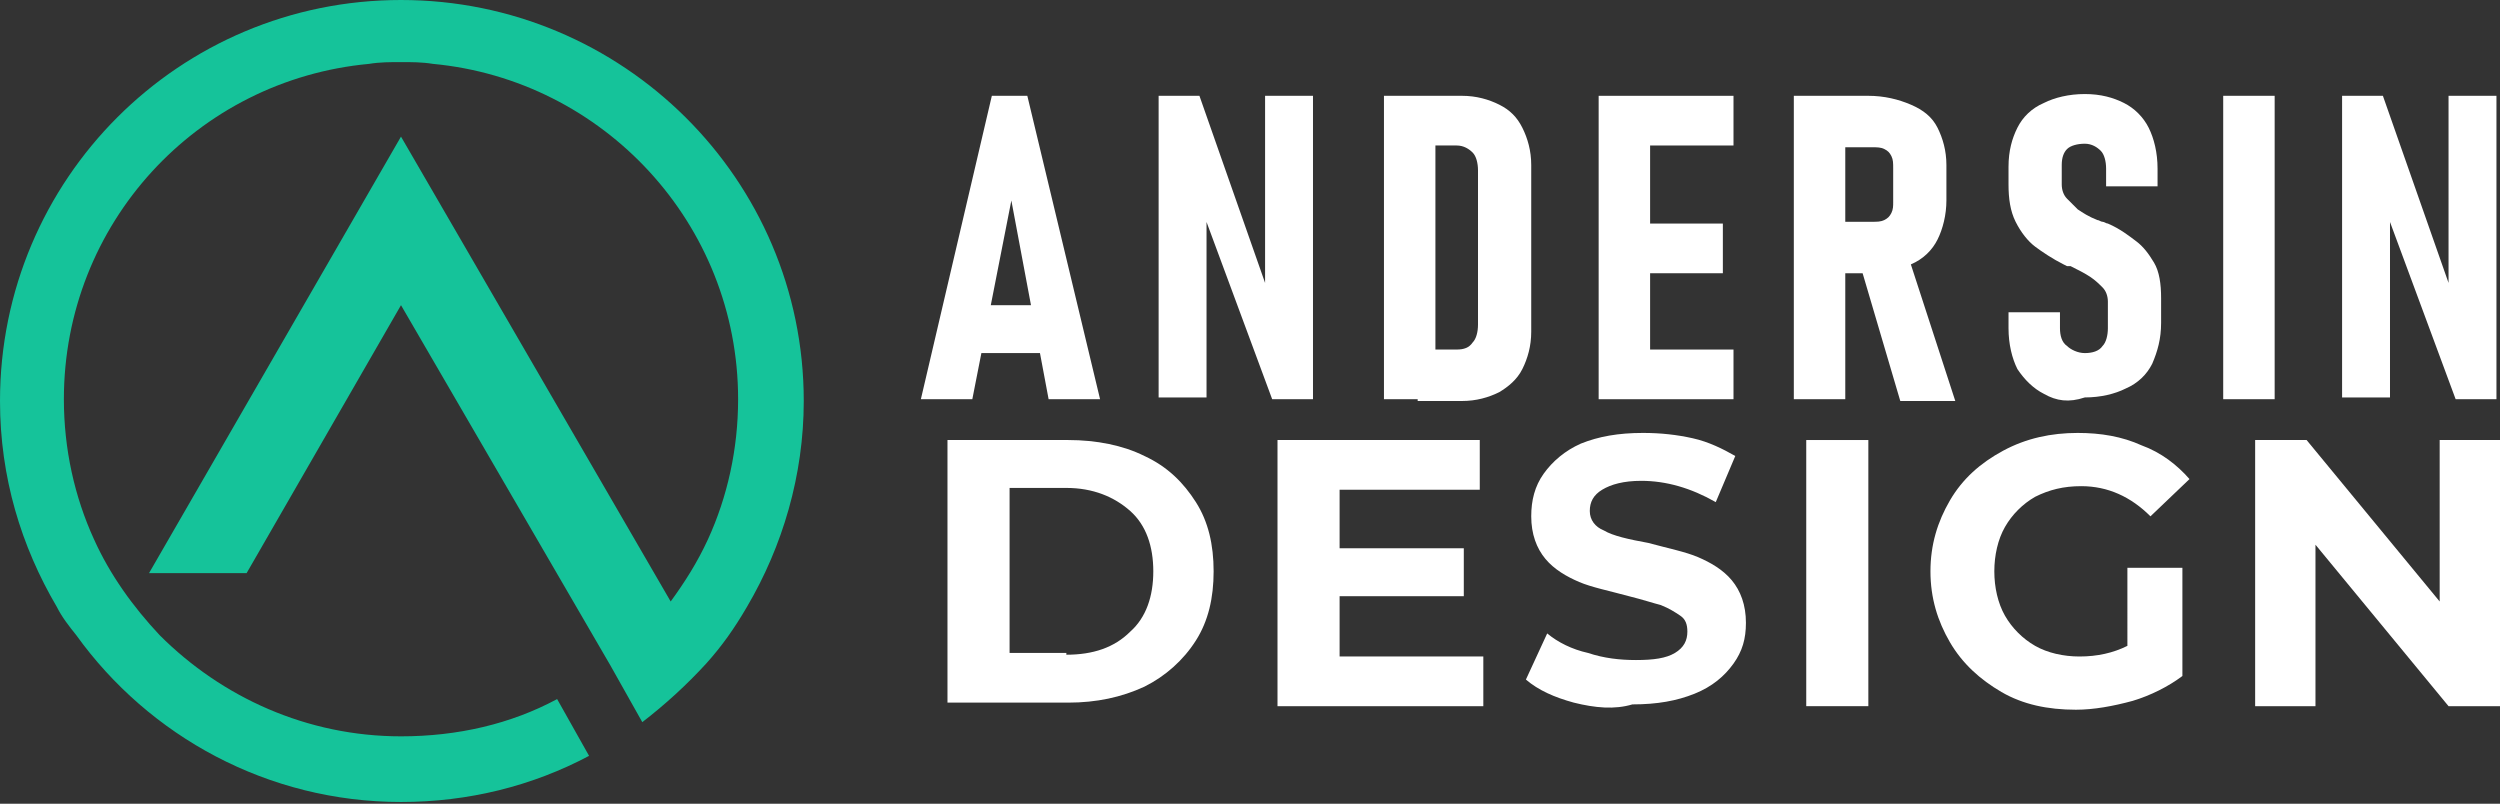
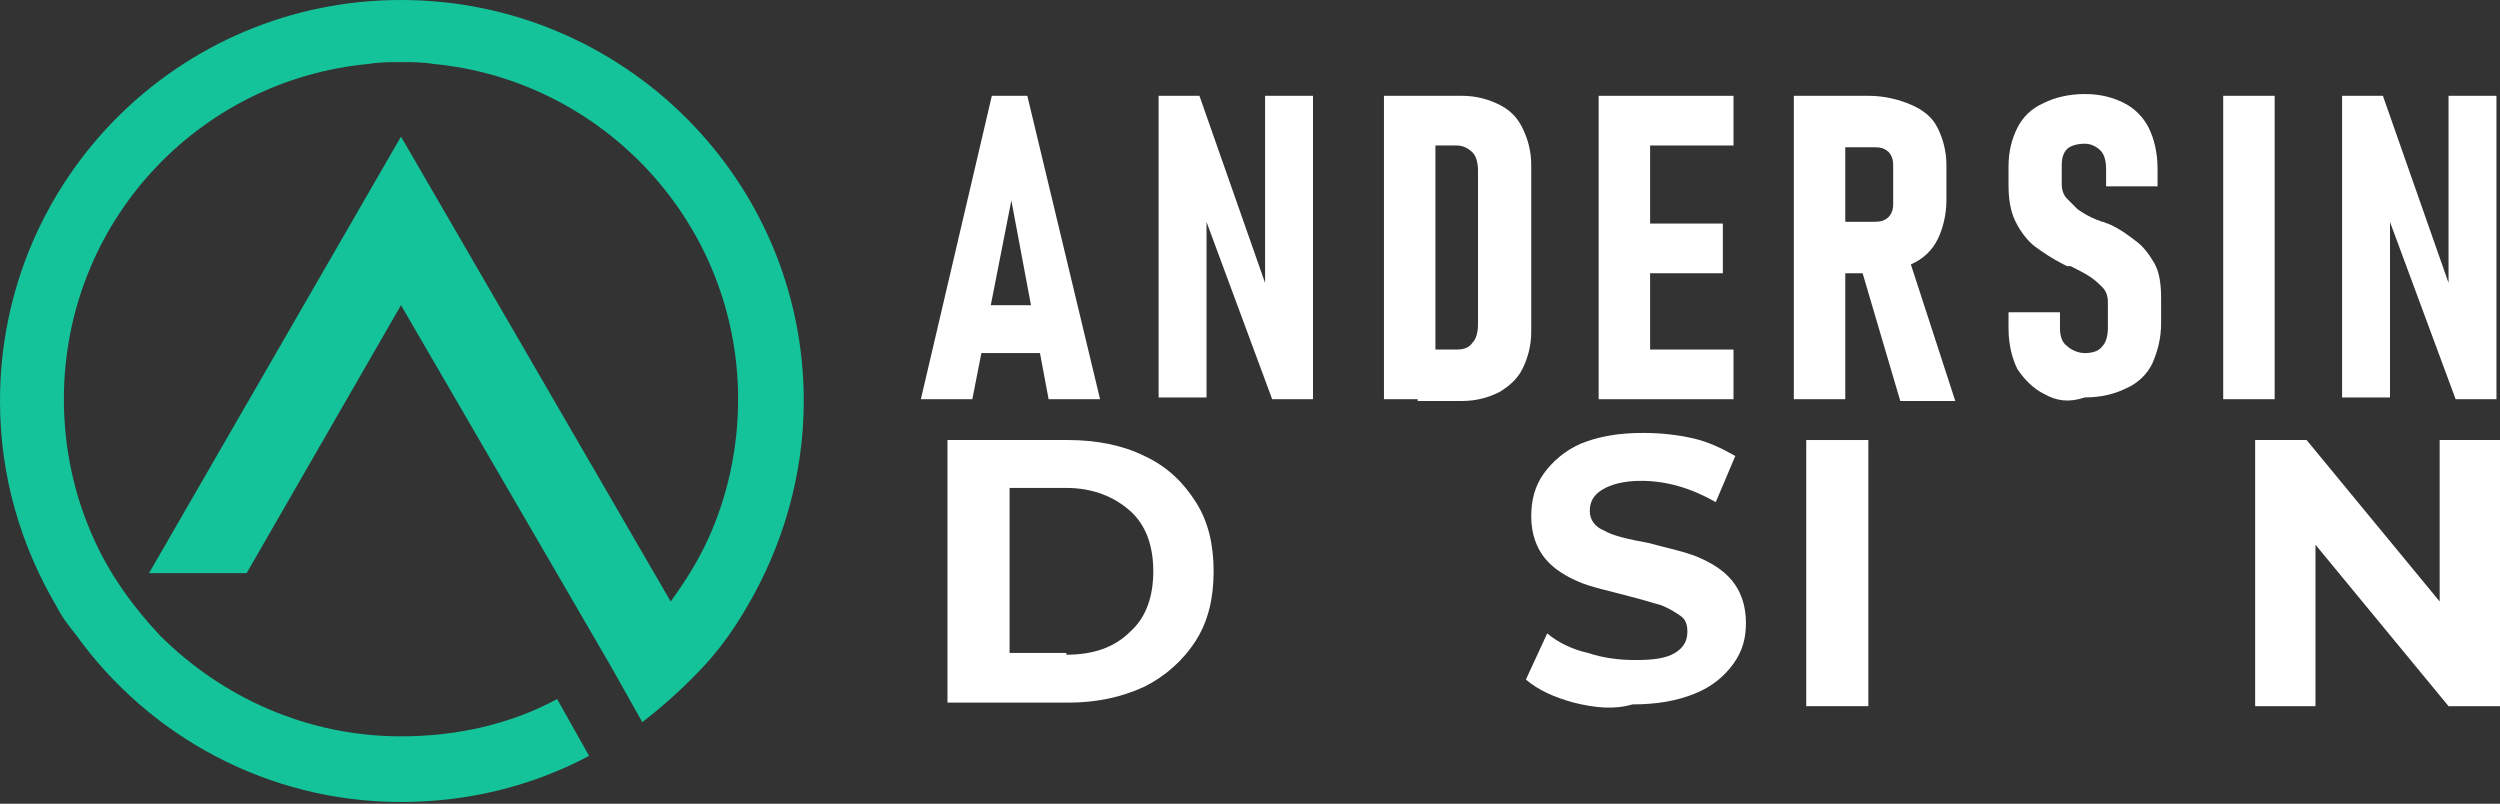
<svg xmlns="http://www.w3.org/2000/svg" version="1.1" id="Layer_1" x="0px" y="0px" width="140.9px" height="45.3px" viewBox="0 0 140.9 45.3" style="enable-background:new 0 0 140.9 45.3;" xml:space="preserve">
  <rect x="0" y="0" width="140.9" height="45.3" fill="#333333" stroke="none" />
  <style type="text/css">
	.st0{fill:#FFFFFF;}
	.st1{fill:#15C39A;}
</style>
  <g>
    <g>
      <path class="st0" d="M55.9,5.4h2l4.1,17.1h-2.9L57,11.3l-2.2,11.2h-2.9L55.9,5.4z M54.6,17.2h4.7v2.7h-4.7V17.2z" />
      <path class="st0" d="M65.3,5.4h2.3l4,11.4l-0.3,0.5V5.4h2.7v17.1h-2.3l-4-10.8l0.3-0.5v11.2h-2.7V5.4z" />
      <path class="st0" d="M78,5.4h2.9v17.1H78V5.4z M79.9,19.7h2.2c0.4,0,0.7-0.1,0.9-0.4c0.2-0.2,0.3-0.6,0.3-1V9.6    c0-0.4-0.1-0.8-0.3-1c-0.2-0.2-0.5-0.4-0.9-0.4h-2.2V5.4h2.5c0.8,0,1.5,0.2,2.1,0.5c0.6,0.3,1,0.7,1.3,1.3    c0.3,0.6,0.5,1.3,0.5,2.1v9.4c0,0.8-0.2,1.5-0.5,2.1c-0.3,0.6-0.8,1-1.3,1.3c-0.6,0.3-1.3,0.5-2.1,0.5h-2.5V19.7z" />
      <path class="st0" d="M90.1,5.4H93v17.1h-2.9V5.4z M91.4,5.4h6.3v2.8h-6.3V5.4z M91.4,12.6h5.7v2.8h-5.7V12.6z M91.4,19.7h6.3v2.8    h-6.3V19.7z" />
      <path class="st0" d="M101.1,5.4h2.9v17.1h-2.9V5.4z M102.4,12.5h3.1c0.3,0,0.5,0,0.7-0.1c0.2-0.1,0.3-0.2,0.4-0.4    c0.1-0.2,0.1-0.4,0.1-0.6V9.5c0-0.3,0-0.5-0.1-0.7c-0.1-0.2-0.2-0.3-0.4-0.4c-0.2-0.1-0.4-0.1-0.7-0.1h-3.1V5.4h2.9    c0.9,0,1.7,0.2,2.4,0.5c0.7,0.3,1.2,0.7,1.5,1.3c0.3,0.6,0.5,1.3,0.5,2.1v2c0,0.8-0.2,1.6-0.5,2.2c-0.3,0.6-0.8,1.1-1.5,1.4    c-0.7,0.3-1.4,0.5-2.4,0.5h-2.9V12.5z M104.8,14.8l2.7-0.5l2.7,8.3h-3.1L104.8,14.8z" />
      <path class="st0" d="M115.2,22.2c-0.6-0.3-1.1-0.8-1.5-1.4c-0.3-0.6-0.5-1.4-0.5-2.3v-0.9l2.9,0v0.9c0,0.4,0.1,0.8,0.4,1    c0.2,0.2,0.6,0.4,1,0.4c0.4,0,0.8-0.1,1-0.4c0.2-0.2,0.3-0.6,0.3-1V17c0-0.3-0.1-0.6-0.3-0.8c-0.2-0.2-0.4-0.4-0.7-0.6    c-0.3-0.2-0.7-0.4-1.1-0.6c0,0-0.1,0-0.1,0c0,0-0.1,0-0.1,0l-0.2-0.1c-0.6-0.3-1.2-0.7-1.6-1c-0.4-0.3-0.8-0.8-1.1-1.4    c-0.3-0.6-0.4-1.3-0.4-2.1V9.4c0-0.9,0.2-1.6,0.5-2.2c0.3-0.6,0.8-1.1,1.5-1.4c0.6-0.3,1.4-0.5,2.3-0.5c0.9,0,1.6,0.2,2.2,0.5    c0.6,0.3,1.1,0.8,1.4,1.4c0.3,0.6,0.5,1.4,0.5,2.3v1l-2.9,0v-1c0-0.4-0.1-0.8-0.3-1c-0.2-0.2-0.5-0.4-0.9-0.4    c-0.4,0-0.8,0.1-1,0.3c-0.2,0.2-0.3,0.5-0.3,0.9v1.1c0,0.3,0.1,0.6,0.3,0.8c0.2,0.2,0.4,0.4,0.6,0.6c0.3,0.2,0.6,0.4,1.1,0.6    c0.1,0,0.2,0.1,0.3,0.1c0.1,0,0.2,0.1,0.3,0.1c0,0,0,0,0,0c0,0,0,0,0,0c0.7,0.3,1.2,0.7,1.6,1c0.4,0.3,0.7,0.7,1,1.2    c0.3,0.5,0.4,1.2,0.4,2v1.4c0,0.9-0.2,1.6-0.5,2.3c-0.3,0.6-0.8,1.1-1.5,1.4c-0.6,0.3-1.4,0.5-2.3,0.5    C116.6,22.7,115.9,22.6,115.2,22.2z" />
      <path class="st0" d="M128.2,22.5h-2.9V5.4h2.9V22.5z" />
      <path class="st0" d="M132,5.4h2.3l4,11.4l-0.3,0.5V5.4h2.7v17.1h-2.3l-4-10.8l0.3-0.5v11.2H132V5.4z" />
      <path class="st0" d="M53.4,24.8h6.8c1.6,0,3.1,0.3,4.3,0.9c1.3,0.6,2.2,1.5,2.9,2.6c0.7,1.1,1,2.4,1,3.9c0,1.5-0.3,2.8-1,3.9    c-0.7,1.1-1.7,2-2.9,2.6c-1.3,0.6-2.7,0.9-4.3,0.9h-6.8V24.8z M60.1,36.9c1.5,0,2.7-0.4,3.6-1.3c0.9-0.8,1.3-2,1.3-3.4    c0-1.4-0.4-2.6-1.3-3.4c-0.9-0.8-2.1-1.3-3.6-1.3h-3.2v9.3H60.1z" />
-       <path class="st0" d="M83.6,37v2.8H72v-15h11.4v2.8h-7.9v3.3h7v2.7h-7V37H83.6z" />
      <path class="st0" d="M88.7,39.6c-1.1-0.3-2-0.7-2.7-1.3l1.2-2.6c0.6,0.5,1.4,0.9,2.3,1.1c0.9,0.3,1.8,0.4,2.7,0.4    c1,0,1.7-0.1,2.2-0.4c0.5-0.3,0.7-0.7,0.7-1.2c0-0.4-0.1-0.7-0.4-0.9c-0.3-0.2-0.6-0.4-1.1-0.6c-0.4-0.1-1-0.3-1.8-0.5    c-1.1-0.3-2.1-0.5-2.8-0.8c-0.7-0.3-1.4-0.7-1.9-1.3c-0.5-0.6-0.8-1.4-0.8-2.4c0-0.9,0.2-1.7,0.7-2.4c0.5-0.7,1.2-1.3,2.1-1.7    c1-0.4,2.1-0.6,3.5-0.6c1,0,1.9,0.1,2.8,0.3c0.9,0.2,1.7,0.6,2.4,1l-1.1,2.6c-1.4-0.8-2.8-1.2-4.2-1.2c-1,0-1.7,0.2-2.2,0.5    c-0.5,0.3-0.7,0.7-0.7,1.2s0.3,0.9,0.8,1.1c0.5,0.3,1.4,0.5,2.5,0.7c1.1,0.3,2.1,0.5,2.8,0.8c0.7,0.3,1.4,0.7,1.9,1.3    c0.5,0.6,0.8,1.4,0.8,2.4c0,0.9-0.2,1.6-0.7,2.3c-0.5,0.7-1.2,1.3-2.2,1.7c-1,0.4-2.1,0.6-3.5,0.6C91,40,89.9,39.9,88.7,39.6z" />
      <path class="st0" d="M101.8,24.8h3.5v15h-3.5V24.8z" />
-       <path class="st0" d="M119.8,32h3.2v6.1c-0.8,0.6-1.8,1.1-2.8,1.4c-1.1,0.3-2.2,0.5-3.2,0.5c-1.6,0-3-0.3-4.2-1    c-1.2-0.7-2.2-1.6-2.9-2.8c-0.7-1.2-1.1-2.5-1.1-4c0-1.5,0.4-2.8,1.1-4c0.7-1.2,1.7-2.1,3-2.8c1.3-0.7,2.7-1,4.2-1    c1.3,0,2.5,0.2,3.6,0.7c1.1,0.4,2,1.1,2.7,1.9l-2.2,2.1c-1.1-1.1-2.4-1.7-3.9-1.7c-1,0-1.8,0.2-2.6,0.6c-0.7,0.4-1.3,1-1.7,1.7    c-0.4,0.7-0.6,1.6-0.6,2.5c0,0.9,0.2,1.8,0.6,2.5s1,1.3,1.7,1.7c0.7,0.4,1.6,0.6,2.5,0.6c1,0,1.9-0.2,2.7-0.6V32z" />
      <path class="st0" d="M140.9,24.8v15H138l-7.5-9.1v9.1h-3.4v-15h2.9l7.5,9.1v-9.1H140.9z" />
    </g>
  </g>
  <path class="st1" d="M22.6,0C10.1,0,0,10.1,0,22.6c0,4.3,1.2,8.2,3.2,11.6c0.3,0.6,0.7,1.1,1.1,1.6c4.1,5.7,10.8,9.4,18.3,9.4  c3.8,0,7.4-0.9,10.6-2.6l-1.8-3.2c-2.6,1.4-5.6,2.1-8.8,2.1c-5.3,0-10.1-2.2-13.6-5.7c-1.5-1.6-2.8-3.4-3.7-5.4  c-1.1-2.4-1.7-5.1-1.7-7.9c0-9.9,7.5-18,17.2-18.9c0.6-0.1,1.2-0.1,1.8-0.1c0.6,0,1.2,0,1.8,0.1c9.6,0.9,17.2,9,17.2,18.9  c0,2.8-0.6,5.5-1.7,7.9c-0.6,1.3-1.3,2.4-2.1,3.5L22.6,7.7L8.4,32.3h5.5l8.7-15.1l11.8,20.3l1.8,3.2c1.3-1,2.5-2.1,3.6-3.3  c0.9-1,1.6-2,2.3-3.2c2-3.4,3.2-7.4,3.2-11.6C45.3,10.1,35.1,0,22.6,0z" />
</svg>